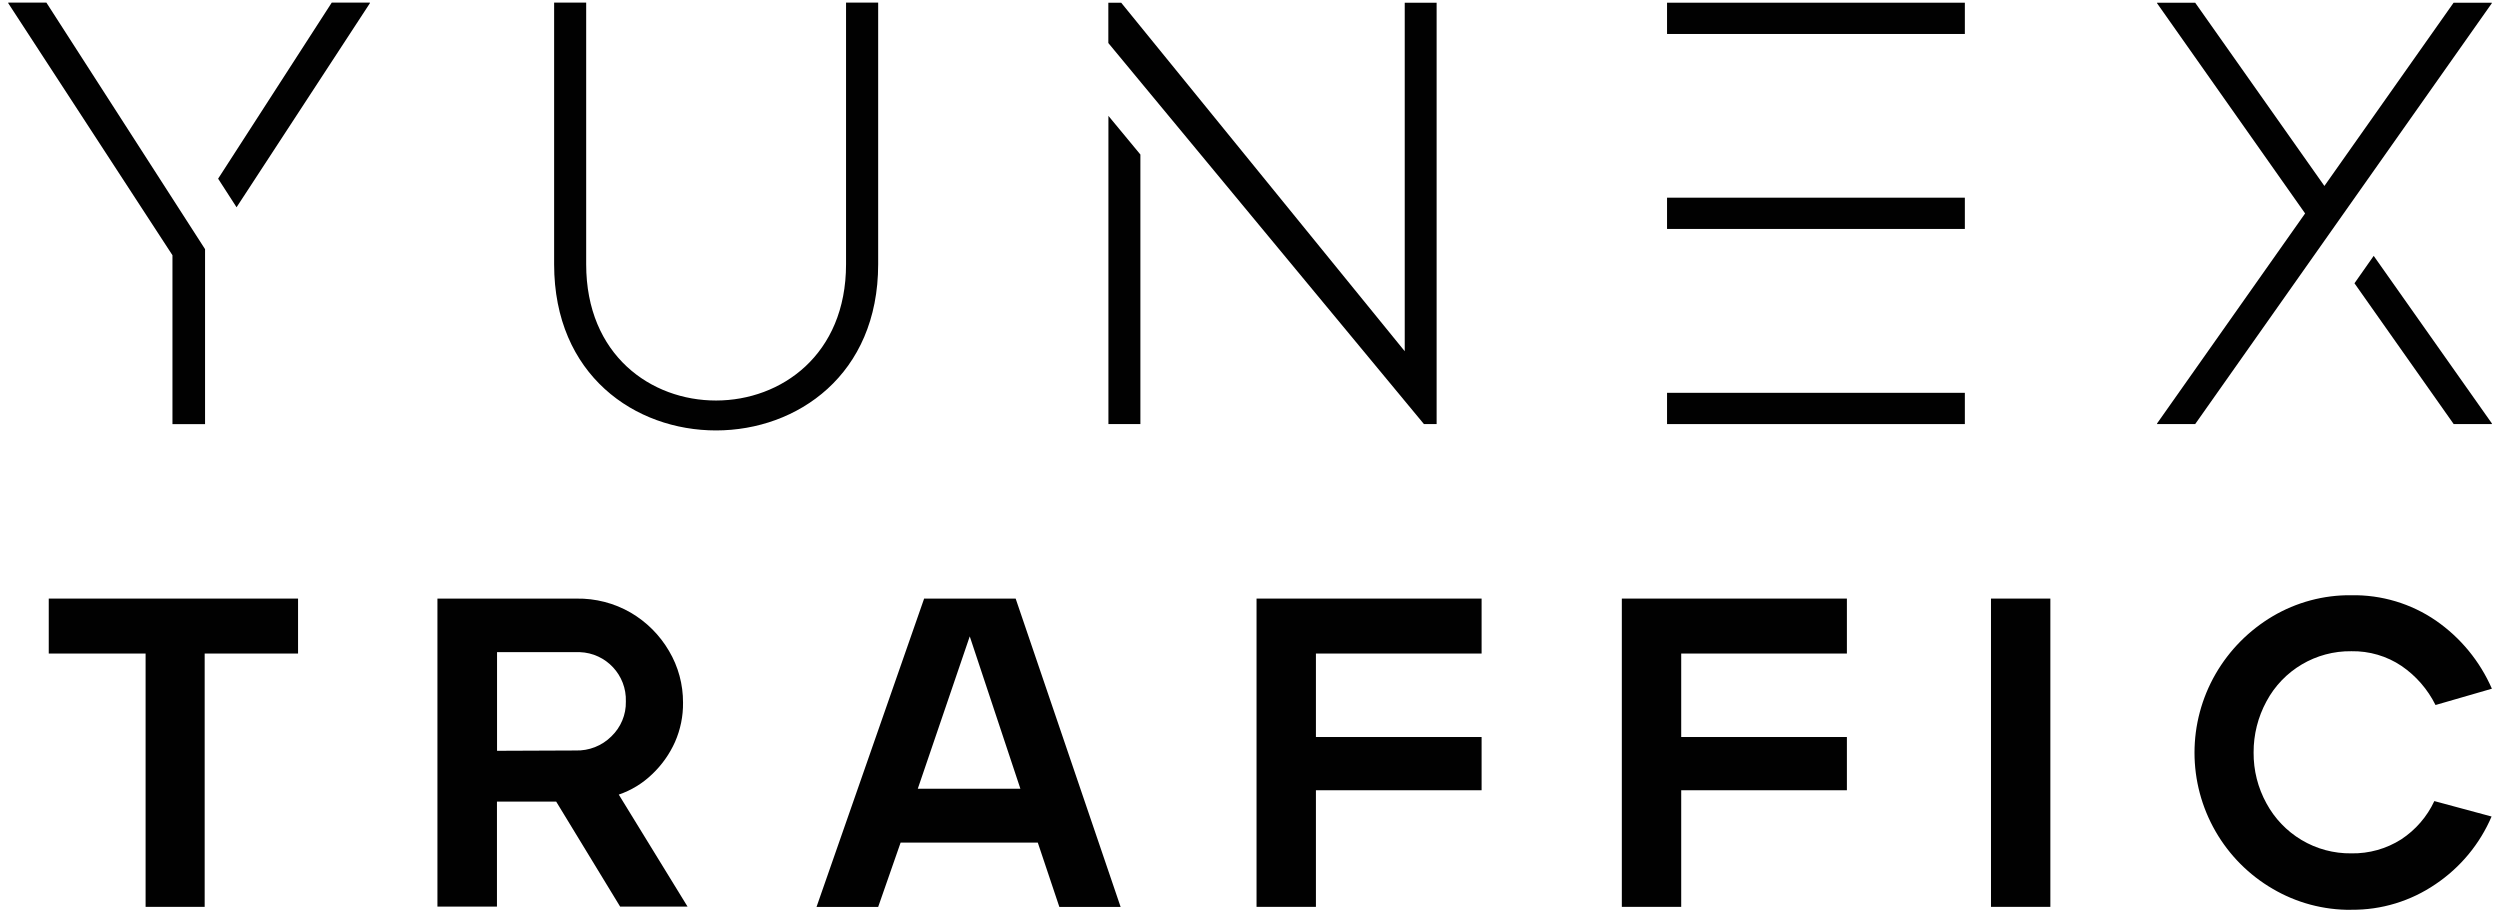
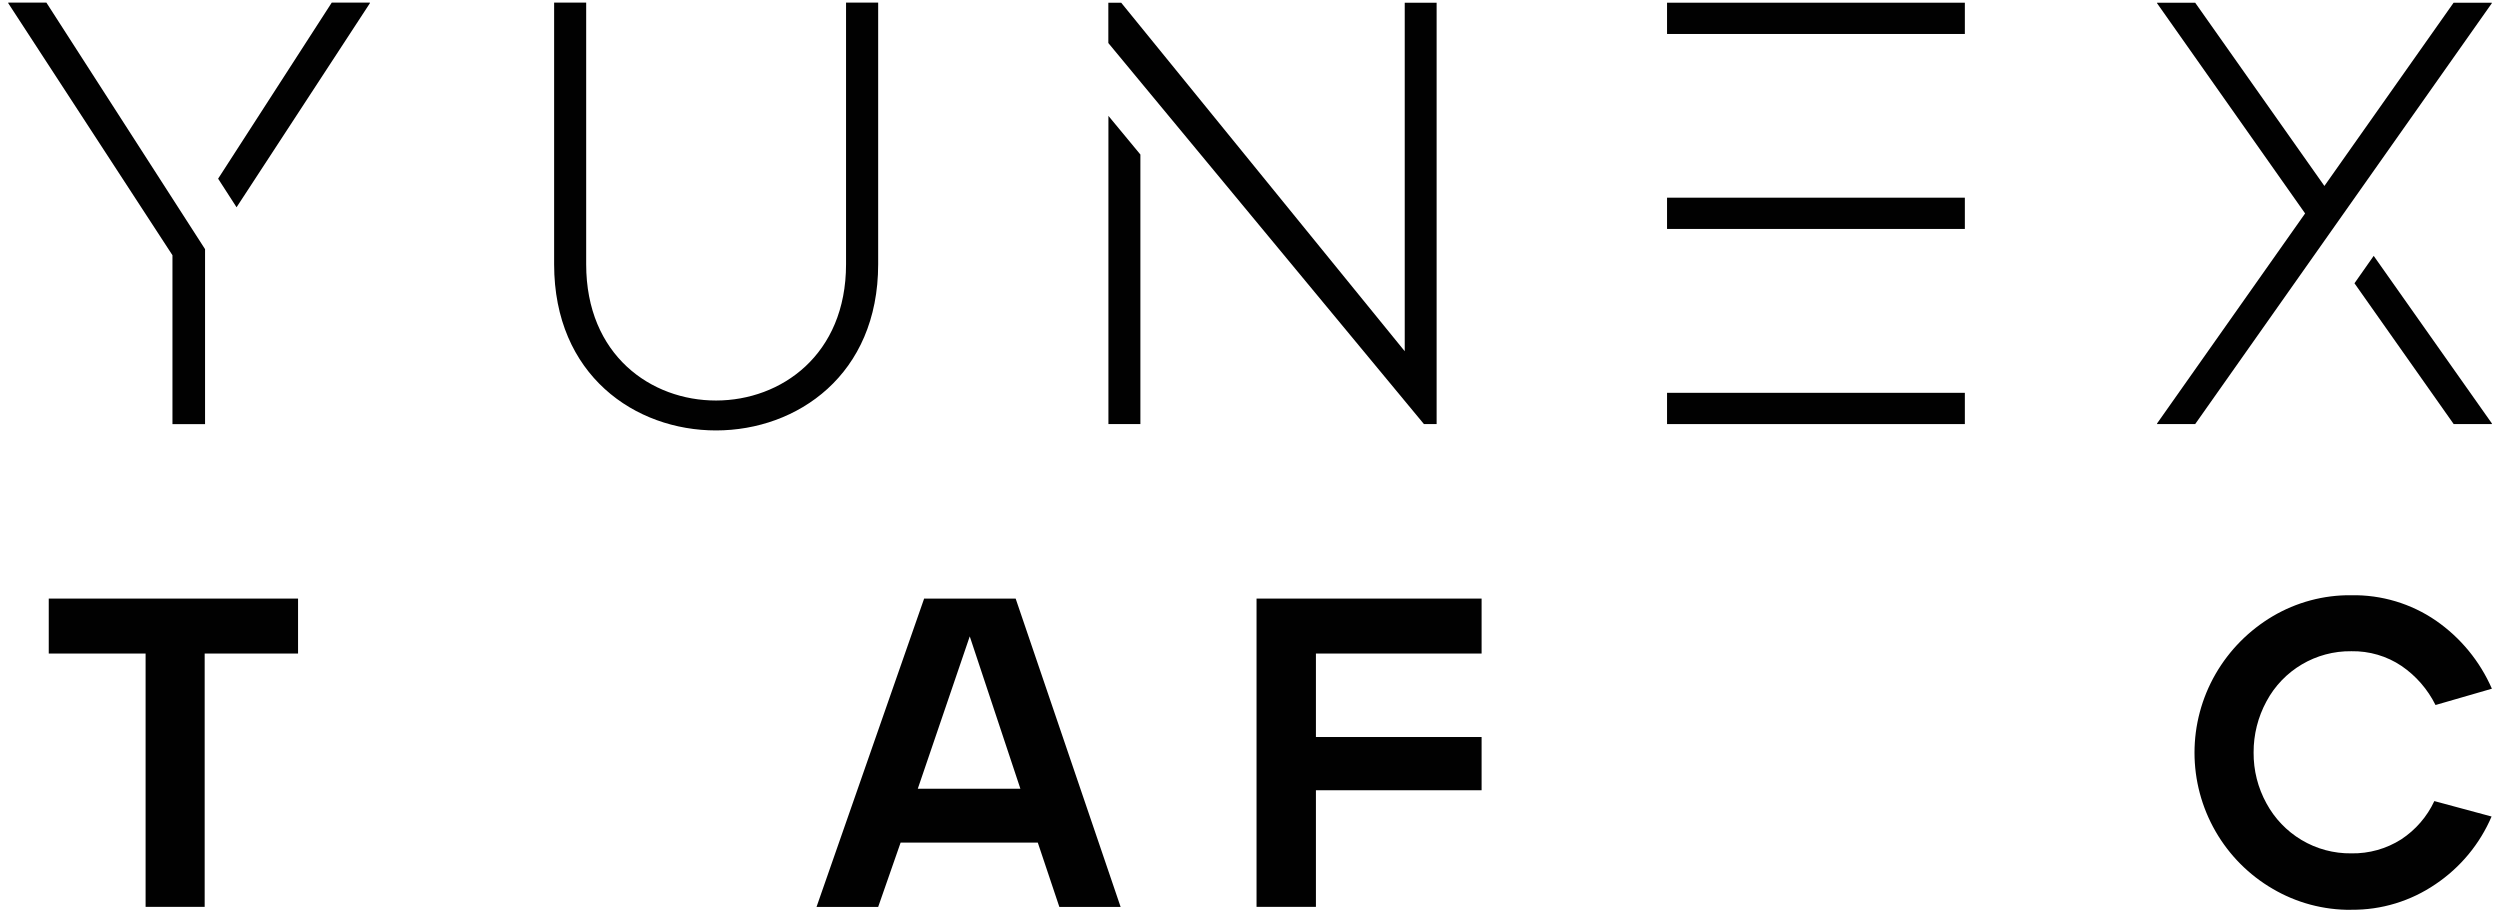
<svg xmlns="http://www.w3.org/2000/svg" fill="none" viewBox="0 0 180 66" height="66" width="180">
  <path fill="#010101" d="M169.29 65.507C167.3 65.525 165.344 65.003 163.632 63.994C161.925 63.002 160.513 61.578 159.527 59.872C157.497 56.357 157.497 52.031 159.527 48.516C160.519 46.803 161.931 45.38 163.632 44.371C165.344 43.362 167.3 42.834 169.29 42.857C171.462 42.818 173.593 43.453 175.385 44.683C177.16 45.913 178.554 47.608 179.416 49.587L175.357 50.761C174.795 49.633 173.956 48.663 172.919 47.954C171.853 47.234 170.588 46.866 169.301 46.888C166.744 46.854 164.386 48.249 163.184 50.5C162.572 51.628 162.254 52.892 162.26 54.179C162.248 55.461 162.566 56.719 163.184 57.842C163.774 58.931 164.641 59.838 165.701 60.473C166.79 61.125 168.031 61.459 169.301 61.442C170.571 61.465 171.819 61.114 172.89 60.433C173.922 59.753 174.75 58.8 175.272 57.678L179.393 58.789C178.549 60.768 177.148 62.457 175.362 63.659C173.576 64.878 171.462 65.525 169.301 65.502L169.29 65.507Z" />
  <path fill="#010101" d="M79.806 8.343L82.108 11.126V30.534H79.806V8.343ZM101.141 0.195V25.289L80.725 0.195H79.8V3.098L102.524 30.534H103.437V0.195H101.141Z" />
  <path fill="#010101" d="M60.915 0.188V19.028C60.915 32.085 42.205 32.13 42.205 19.028V0.188H39.897V19.028C39.897 34.999 63.228 34.959 63.228 19.028V0.188H60.92H60.915Z" />
  <path fill="#010101" d="M120.027 2.446V0.195H141.469V2.446H120.027ZM120.027 16.484H141.469V14.233H120.027V16.484ZM120.027 30.534H141.469V28.283H120.027V30.534Z" />
  <path fill="#010101" d="M3.34 0.188L14.764 17.939V30.537H12.417V18.376L0.595 0.233V0.188H3.34ZM23.886 0.188L15.705 12.865L17.032 14.923L26.631 0.233V0.188H23.886Z" />
  <path fill="#010101" d="M176.66 0.195H179.41V0.235L158.053 30.534H155.309V30.488L165.968 15.367L155.309 0.235V0.195H158.053L167.357 13.389L176.66 0.195ZM170.906 18.423L169.522 20.396L176.666 30.534H179.416V30.488L170.911 18.429L170.906 18.423Z" />
  <path fill="#010101" d="M10.483 47.055H3.51V43.098H21.46V47.055H14.736V65.294H10.483V47.055Z" />
-   <path fill="#010101" d="M31.512 43.099H41.508C42.874 43.076 44.223 43.422 45.408 44.108C46.553 44.777 47.5 45.724 48.169 46.869C48.838 47.997 49.184 49.284 49.178 50.594C49.19 51.569 48.991 52.533 48.6 53.423C48.209 54.296 47.653 55.079 46.962 55.736C46.276 56.4 45.453 56.904 44.552 57.211L49.502 65.273H44.648L40.045 57.715H35.781V65.273H31.495V43.099H31.512ZM41.445 54.035C42.403 54.064 43.333 53.701 44.013 53.026C44.7 52.369 45.085 51.456 45.062 50.509C45.125 48.61 43.639 47.022 41.746 46.954C41.678 46.954 41.604 46.954 41.536 46.954H35.787V54.058L41.445 54.035Z" />
  <path fill="#010101" d="M66.528 43.098H73.127L80.685 65.3H76.274L74.721 60.668H64.844L63.228 65.3H58.789L66.528 43.126V43.103V43.098ZM73.468 56.79L69.822 45.819L66.08 56.79H73.468Z" />
  <path fill="#010101" d="M90.471 43.098H106.675V47.055H94.746V53.065H106.675V56.898H94.746V65.294H90.471V43.098Z" />
-   <path fill="#010101" d="M116.772 43.098H132.976V47.055H121.047V53.065H132.976V56.898H121.047V65.294H116.772V43.098Z" />
-   <path fill="#010101" d="M143.351 43.098H147.626V65.294H143.351V43.098Z" />
</svg>